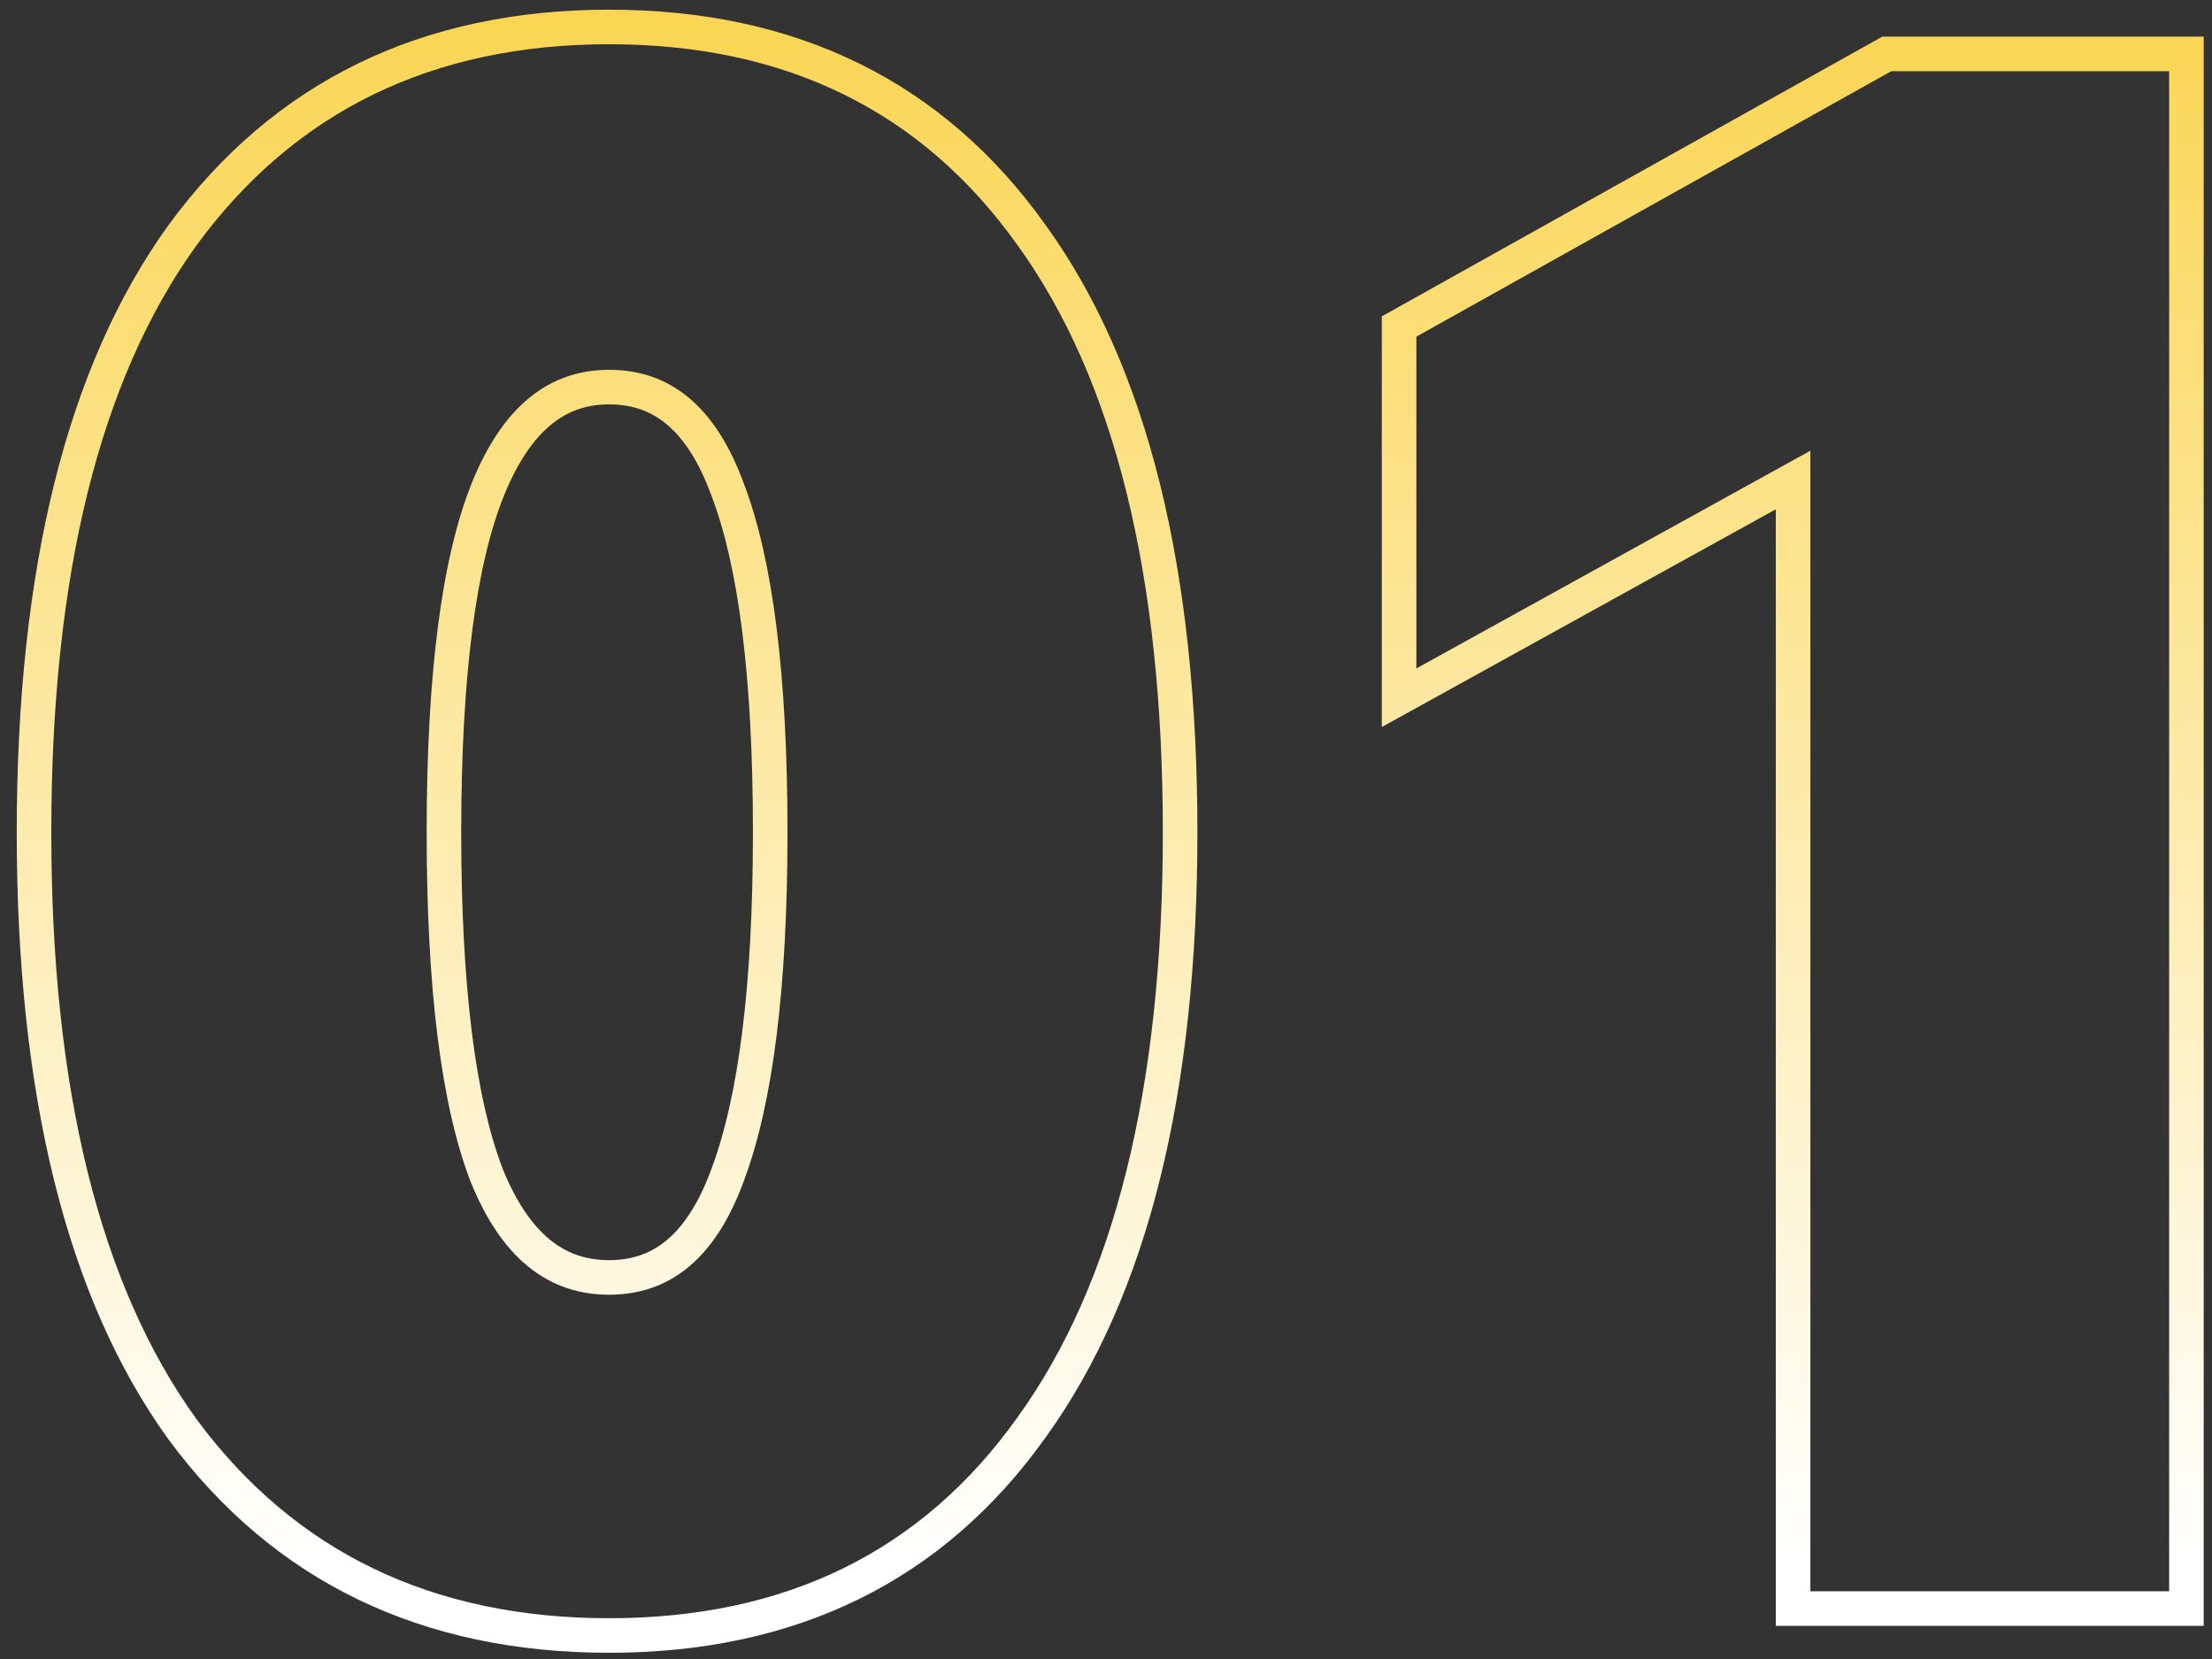
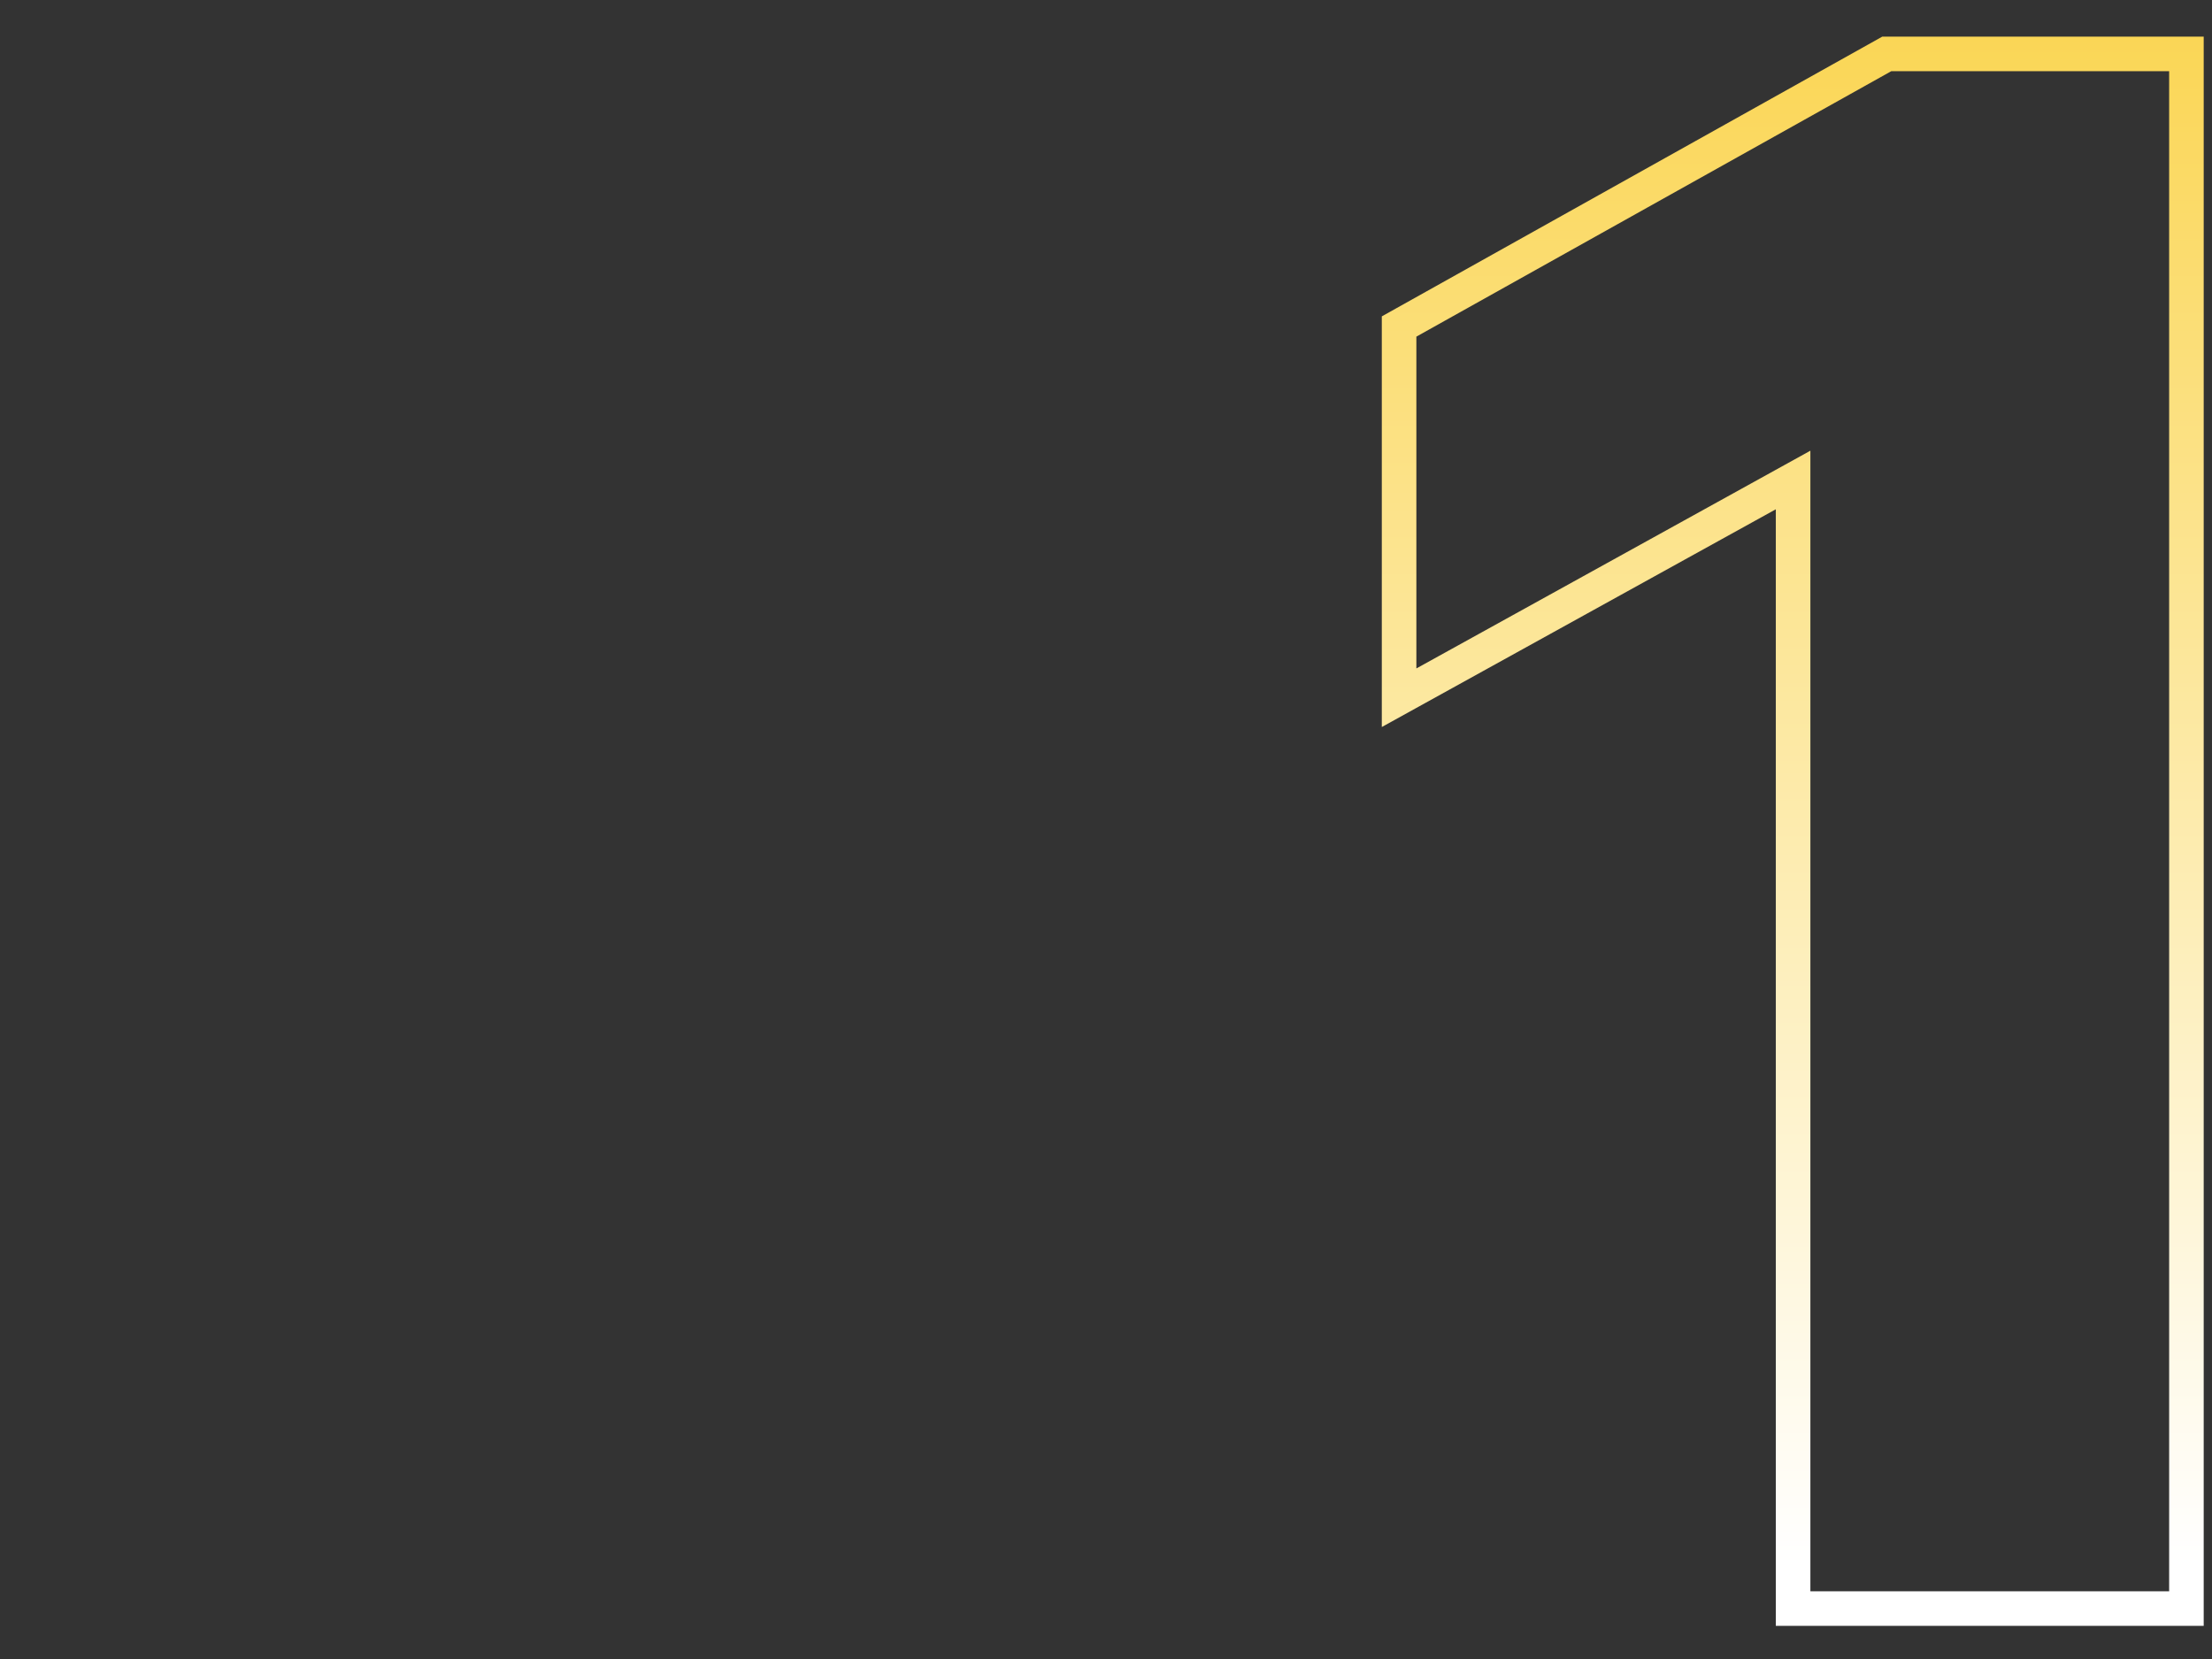
<svg xmlns="http://www.w3.org/2000/svg" width="128" height="96" viewBox="0 0 128 96" fill="none">
  <rect x="0" y="0" width="128" height="96" fill="#333333" stroke="none" />
  <path fill-rule="evenodd" clip-rule="evenodd" d="M81.96 19.48L109.44 4.12H125.52V92.08H104.76V26.08L81.96 38.68V19.48ZM102.76 29.47L79.96 42.07V18.307L108.919 2.12H127.52V94.08H102.76V29.47Z" fill="url(#paint0_linear_114_325)" />
-   <path fill-rule="evenodd" clip-rule="evenodd" d="M9.754 83.3L9.747 83.29C3.799 75.048 0.969 63.243 0.969 48.16C0.969 33.077 3.799 21.272 9.747 13.03L9.755 13.019L9.755 13.019C15.839 4.706 24.419 0.56 35.249 0.56C46.077 0.56 54.588 4.707 60.514 13.035C66.46 21.277 69.289 33.081 69.289 48.16C69.289 63.162 66.459 74.924 60.514 83.165C54.587 91.494 46.076 95.64 35.249 95.64C24.428 95.64 15.848 91.54 9.761 83.309L9.754 83.3ZM58.889 82C64.489 74.24 67.289 62.96 67.289 48.16C67.289 33.28 64.489 21.96 58.889 14.2C53.369 6.44 45.489 2.56 35.249 2.56C25.009 2.56 17.049 6.44 11.369 14.2C5.769 21.96 2.969 33.28 2.969 48.16C2.969 63.04 5.769 74.36 11.369 82.12C17.049 89.8 25.009 93.64 35.249 93.64C45.489 93.64 53.369 89.76 58.889 82ZM41.173 67.627L41.176 67.618C42.727 63.481 43.569 57.052 43.569 48.16C43.569 39.182 42.726 32.762 41.18 28.713L41.175 28.698L41.169 28.683C40.446 26.694 39.559 25.383 38.607 24.577C37.69 23.801 36.605 23.4 35.249 23.4C33.934 23.4 32.846 23.79 31.895 24.568C30.911 25.373 29.979 26.675 29.181 28.635C27.573 32.58 26.689 39.017 26.689 48.16C26.689 57.127 27.529 63.543 29.072 67.592C29.869 69.58 30.809 70.904 31.808 71.724C32.776 72.519 33.892 72.92 35.249 72.92C36.605 72.92 37.69 72.519 38.607 71.743C39.559 70.937 40.446 69.626 41.169 67.636L41.173 67.627ZM27.209 68.32C25.529 63.92 24.689 57.2 24.689 48.16C24.689 38.96 25.569 32.2 27.329 27.88C29.089 23.56 31.729 21.4 35.249 21.4C38.849 21.4 41.449 23.6 43.049 28C44.729 32.4 45.569 39.12 45.569 48.16C45.569 57.12 44.729 63.84 43.049 68.32C41.449 72.72 38.849 74.92 35.249 74.92C31.649 74.92 28.969 72.72 27.209 68.32Z" fill="url(#paint1_linear_114_325)" />
  <defs>
    <linearGradient id="paint0_linear_114_325" x1="72" y1="-24" x2="72" y2="90.5" gradientUnits="userSpaceOnUse">
      <stop stop-color="#F9CA24" />
      <stop offset="1" stop-color="white" />
    </linearGradient>
    <linearGradient id="paint1_linear_114_325" x1="72" y1="-24" x2="72" y2="90.5" gradientUnits="userSpaceOnUse">
      <stop stop-color="#F9CA24" />
      <stop offset="1" stop-color="white" />
    </linearGradient>
  </defs>
</svg>